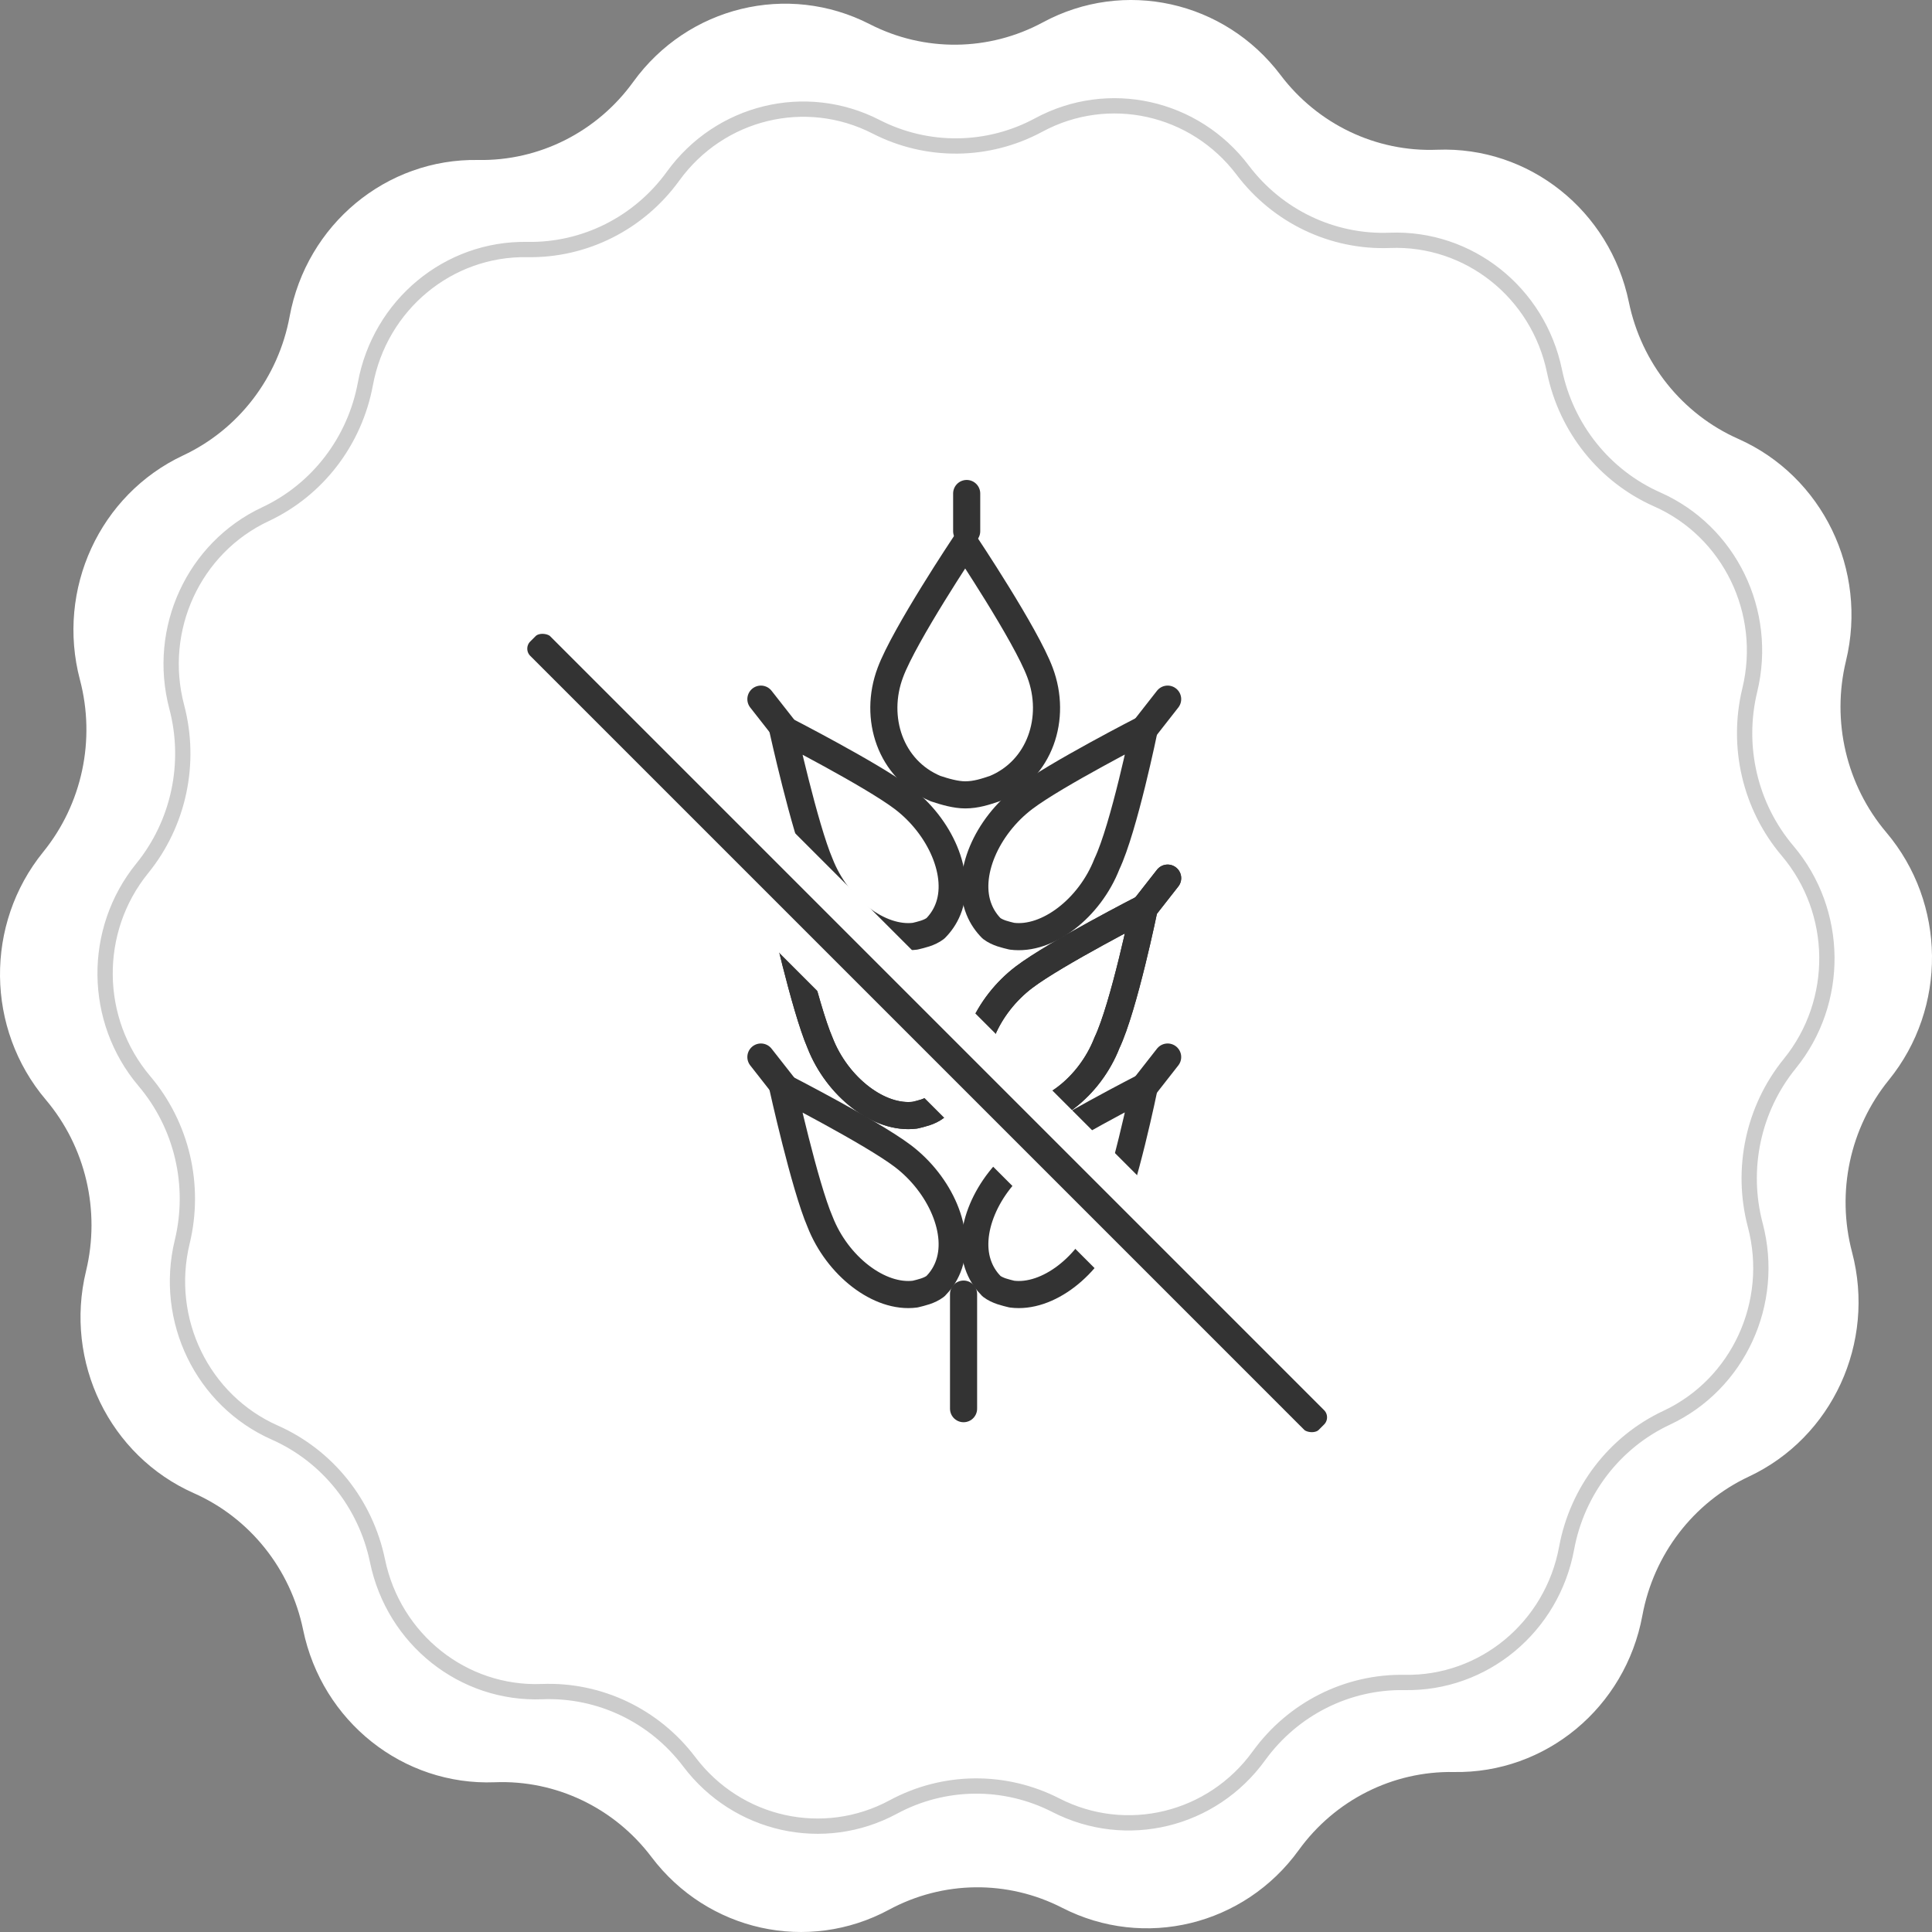
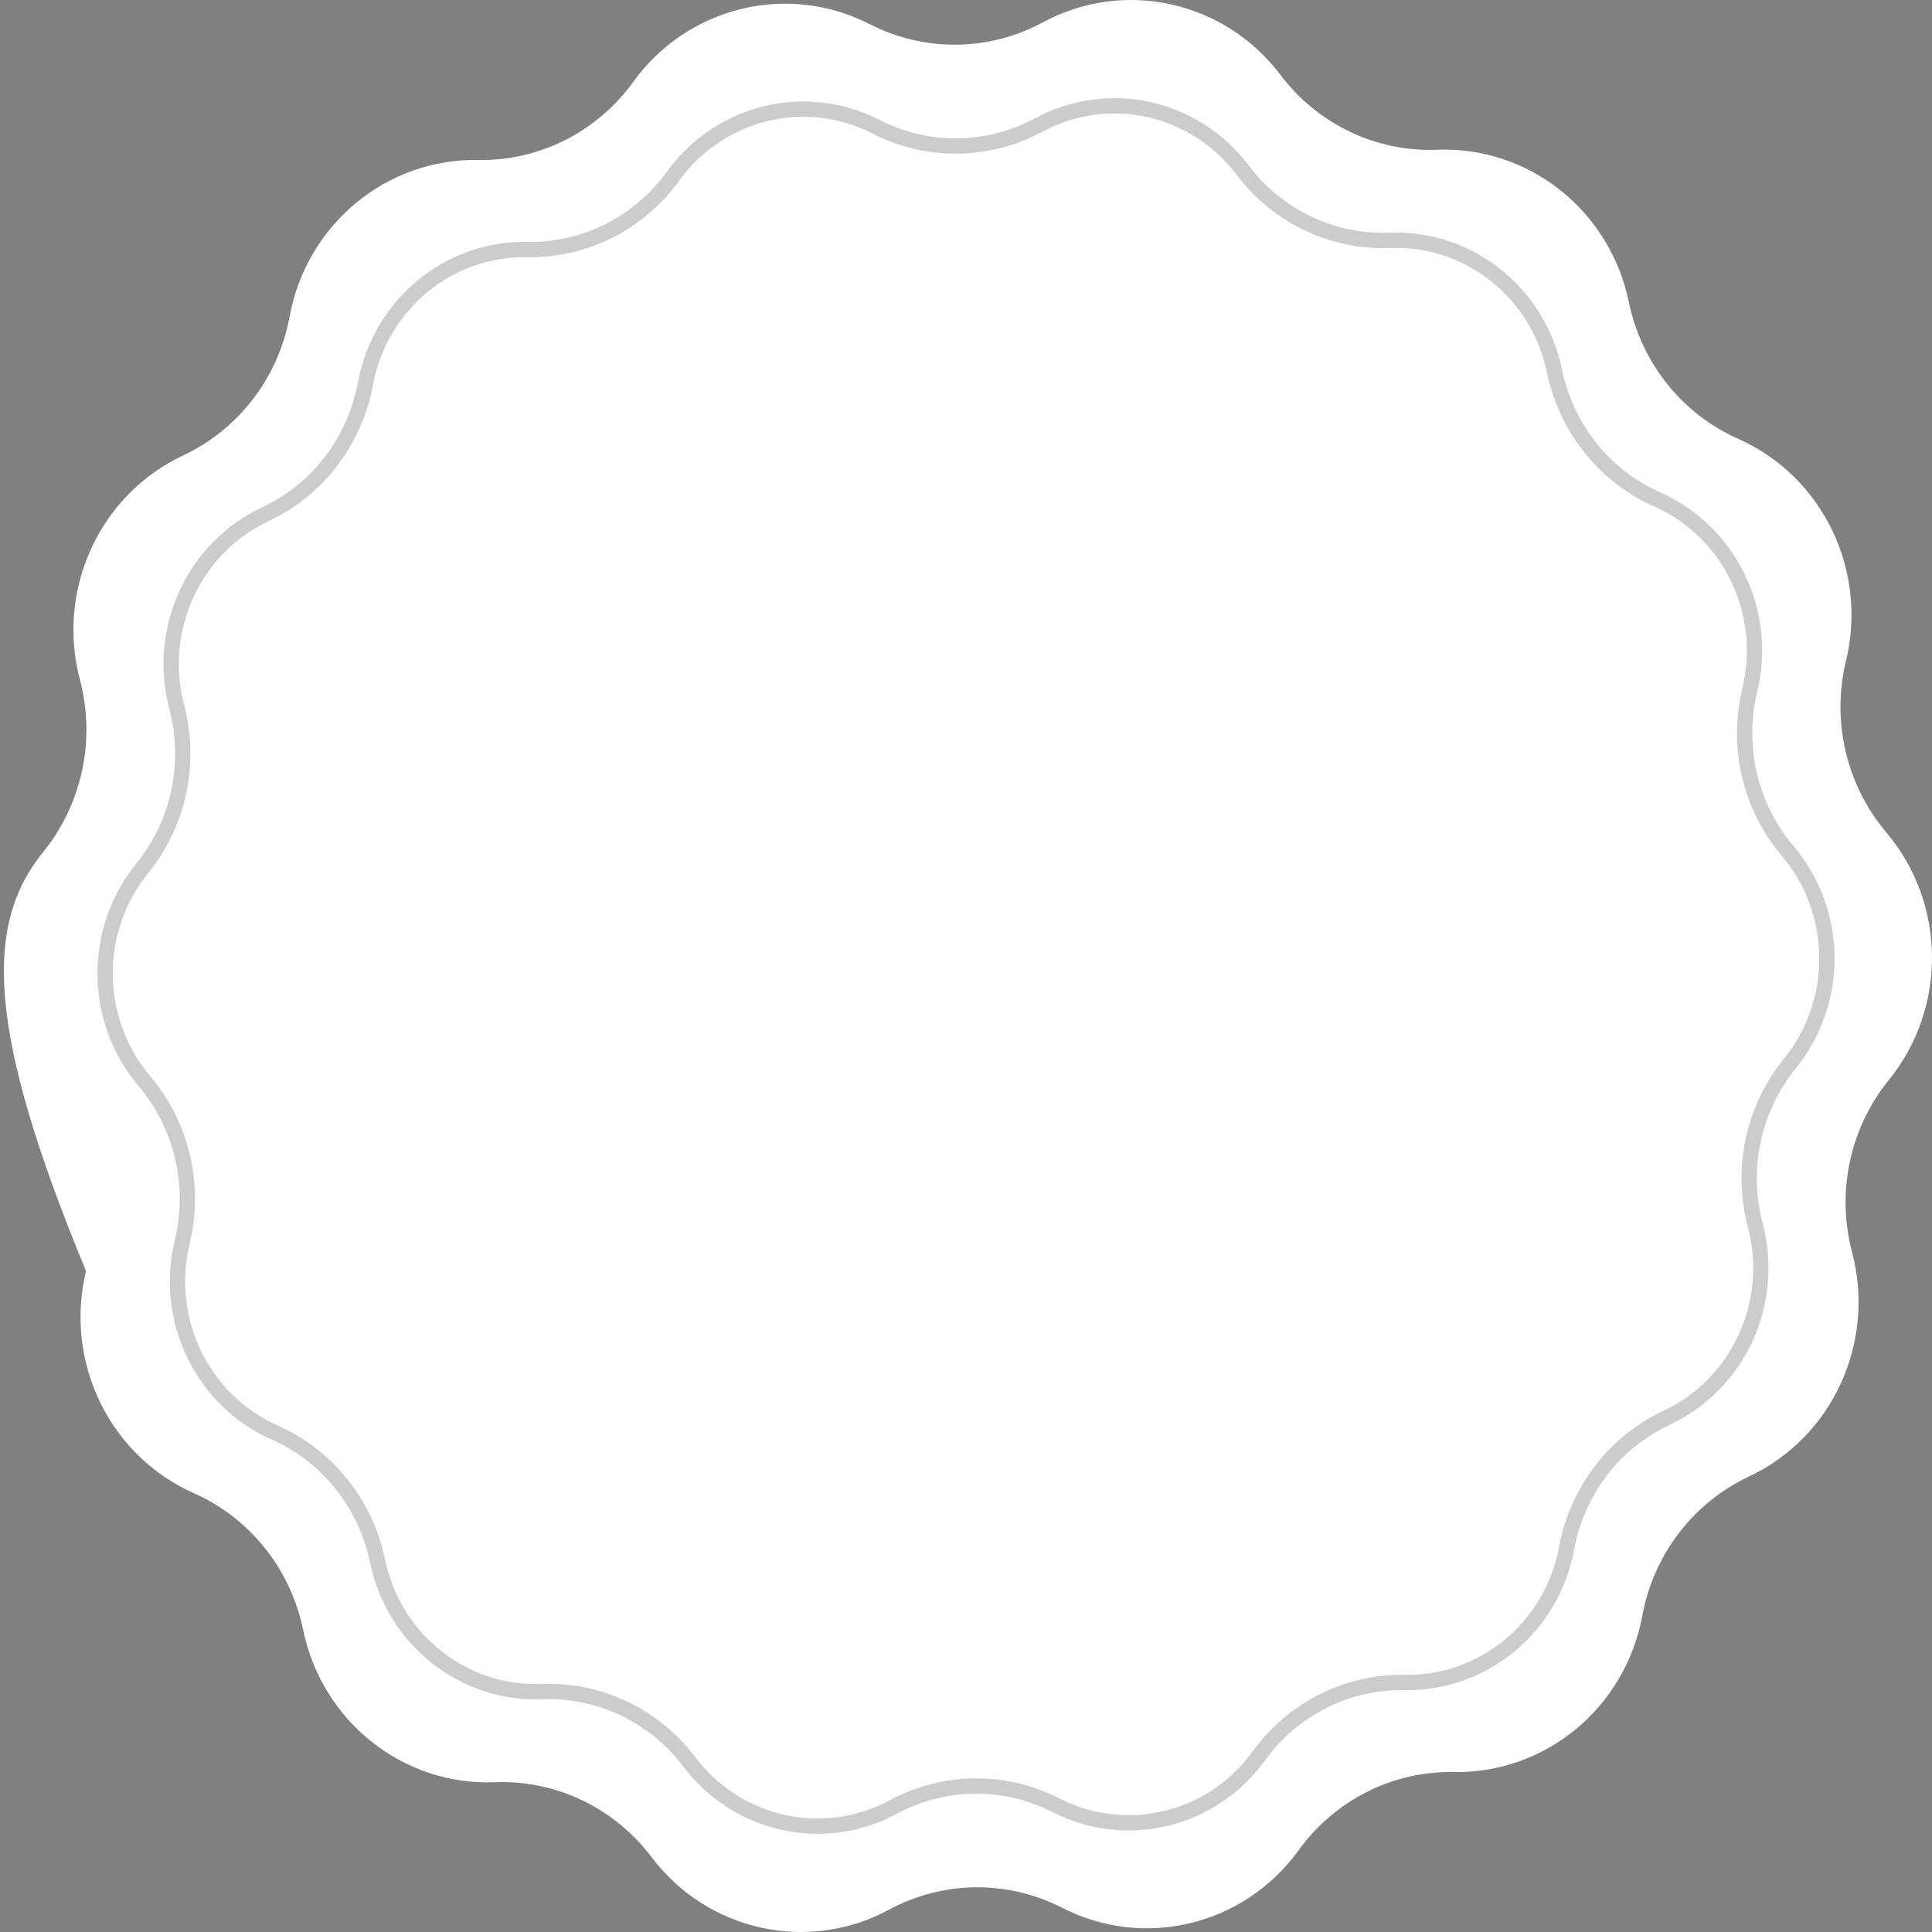
<svg xmlns="http://www.w3.org/2000/svg" width="57" height="57" viewBox="0 0 57 57" fill="none">
  <rect x="0" y="0" width="57" height="57" fill="#808080" stroke="none" />
-   <path d="M30.767 0.66C33.163 -0.634 36.125 0.022 37.779 2.212C38.877 3.666 40.6 4.489 42.401 4.418C45.11 4.312 47.5 6.212 48.057 8.916C48.428 10.712 49.629 12.214 51.282 12.947C53.768 14.049 55.112 16.817 54.462 19.499C54.031 21.281 54.474 23.166 55.65 24.556C57.421 26.648 57.453 29.736 55.725 31.865C54.577 33.28 54.173 35.173 54.642 36.946C55.346 39.613 54.059 42.41 51.596 43.564C49.959 44.332 48.788 45.859 48.455 47.663C47.954 50.378 45.603 52.328 42.892 52.28C41.09 52.248 39.385 53.107 38.316 54.585C36.708 56.809 33.76 57.528 31.338 56.286C29.728 55.461 27.826 55.481 26.233 56.34C23.837 57.634 20.875 56.978 19.221 54.788C18.123 53.334 16.4 52.511 14.599 52.582C11.89 52.688 9.5 50.788 8.943 48.084C8.572 46.288 7.371 44.785 5.719 44.053C3.232 42.951 1.888 40.183 2.538 37.501C2.969 35.719 2.527 33.834 1.35 32.444C-0.421 30.352 -0.453 27.264 1.275 25.135C2.423 23.72 2.827 21.827 2.358 20.054C1.654 17.387 2.941 14.591 5.404 13.436C7.041 12.668 8.212 11.141 8.545 9.337C9.046 6.622 11.397 4.672 14.108 4.72C15.91 4.752 17.615 3.893 18.683 2.415C20.292 0.191 23.24 -0.528 25.662 0.714C27.272 1.539 29.174 1.519 30.767 0.66Z" fill="white" />
+   <path d="M30.767 0.66C33.163 -0.634 36.125 0.022 37.779 2.212C38.877 3.666 40.6 4.489 42.401 4.418C45.11 4.312 47.5 6.212 48.057 8.916C48.428 10.712 49.629 12.214 51.282 12.947C53.768 14.049 55.112 16.817 54.462 19.499C54.031 21.281 54.474 23.166 55.65 24.556C57.421 26.648 57.453 29.736 55.725 31.865C54.577 33.28 54.173 35.173 54.642 36.946C55.346 39.613 54.059 42.41 51.596 43.564C49.959 44.332 48.788 45.859 48.455 47.663C47.954 50.378 45.603 52.328 42.892 52.28C41.09 52.248 39.385 53.107 38.316 54.585C36.708 56.809 33.76 57.528 31.338 56.286C29.728 55.461 27.826 55.481 26.233 56.34C23.837 57.634 20.875 56.978 19.221 54.788C18.123 53.334 16.4 52.511 14.599 52.582C11.89 52.688 9.5 50.788 8.943 48.084C8.572 46.288 7.371 44.785 5.719 44.053C3.232 42.951 1.888 40.183 2.538 37.501C-0.421 30.352 -0.453 27.264 1.275 25.135C2.423 23.72 2.827 21.827 2.358 20.054C1.654 17.387 2.941 14.591 5.404 13.436C7.041 12.668 8.212 11.141 8.545 9.337C9.046 6.622 11.397 4.672 14.108 4.72C15.91 4.752 17.615 3.893 18.683 2.415C20.292 0.191 23.24 -0.528 25.662 0.714C27.272 1.539 29.174 1.519 30.767 0.66Z" fill="white" />
  <path d="M30.645 3.688C32.7 2.579 35.242 3.14 36.663 5.019C37.694 6.384 39.313 7.158 41.007 7.091C43.331 7.001 45.384 8.628 45.863 10.952C46.211 12.636 47.339 14.046 48.892 14.734C51.026 15.679 52.183 18.055 51.624 20.36C51.219 22.031 51.634 23.798 52.739 25.102C54.261 26.899 54.289 29.552 52.804 31.381C51.726 32.708 51.347 34.484 51.786 36.145C52.392 38.438 51.285 40.839 49.17 41.829C47.631 42.55 46.533 43.983 46.22 45.675C45.789 48.008 43.769 49.679 41.444 49.638C39.749 49.607 38.147 50.415 37.143 51.801C35.762 53.711 33.232 54.325 31.154 53.261C29.641 52.486 27.852 52.505 26.355 53.312C24.3 54.42 21.758 53.86 20.337 51.98C19.306 50.615 17.687 49.842 15.993 49.908C13.67 49.999 11.616 48.371 11.137 46.048C10.789 44.364 9.661 42.954 8.108 42.266C5.974 41.321 4.817 38.945 5.376 36.639C5.781 34.969 5.366 33.202 4.261 31.897C2.739 30.101 2.711 27.448 4.196 25.619C5.274 24.292 5.653 22.516 5.214 20.855C4.608 18.562 5.716 16.161 7.83 15.171C9.369 14.45 10.467 13.016 10.78 11.325C11.211 8.992 13.231 7.321 15.556 7.362C17.25 7.392 18.853 6.585 19.857 5.198C21.238 3.289 23.768 2.675 25.846 3.739C27.359 4.514 29.148 4.495 30.645 3.688Z" stroke="#CCCCCC" stroke-width="0.451" />
  <g clip-path="url(#clip0_463_2005)">
    <path d="M28.476 16.041C28.476 16.041 26.683 18.727 26.269 19.839C25.763 21.182 26.269 22.71 27.602 23.266C27.878 23.358 28.2 23.451 28.476 23.451C28.798 23.451 29.074 23.358 29.349 23.266C30.683 22.71 31.189 21.182 30.683 19.839C30.27 18.727 28.476 16.041 28.476 16.041H28.476Z" stroke="#333333" stroke-width="0.8" stroke-miterlimit="10" stroke-linecap="round" stroke-linejoin="round" />
    <path d="M28.52 15.672V14.56" stroke="#333333" stroke-width="0.8" stroke-miterlimit="10" stroke-linecap="round" stroke-linejoin="round" />
-     <path d="M33.76 21.508C33.76 21.508 31.139 22.851 30.22 23.546C29.116 24.379 28.472 25.815 28.886 26.834C28.978 27.065 29.116 27.251 29.254 27.39C29.438 27.529 29.668 27.575 29.852 27.621C30.91 27.76 32.151 26.787 32.657 25.491C33.163 24.425 33.76 21.508 33.76 21.508V21.508Z" stroke="#333333" stroke-width="0.8" stroke-miterlimit="10" stroke-linecap="round" stroke-linejoin="round" />
    <path d="M33.76 21.507L34.449 20.627" stroke="#333333" stroke-width="0.8" stroke-miterlimit="10" stroke-linecap="round" stroke-linejoin="round" />
    <path d="M33.76 26.787C33.76 26.787 31.139 28.13 30.22 28.825C29.116 29.659 28.472 31.094 28.886 32.113C28.978 32.345 29.116 32.53 29.254 32.669C29.438 32.808 29.668 32.854 29.852 32.9C30.91 33.039 32.151 32.067 32.657 30.77C33.163 29.705 33.76 26.787 33.76 26.787V26.787Z" stroke="#333333" stroke-width="0.8" stroke-miterlimit="10" stroke-linecap="round" stroke-linejoin="round" />
    <path d="M33.76 26.787L34.449 25.907" stroke="#333333" stroke-width="0.8" stroke-miterlimit="10" stroke-linecap="round" stroke-linejoin="round" />
    <path d="M33.76 26.787C33.76 26.787 31.139 28.13 30.22 28.825C29.116 29.659 28.472 31.094 28.886 32.113C28.978 32.345 29.116 32.53 29.254 32.669C29.438 32.808 29.668 32.854 29.852 32.9C30.91 33.039 32.151 32.067 32.657 30.77C33.163 29.705 33.76 26.787 33.76 26.787V26.787Z" stroke="#333333" stroke-width="0.8" stroke-miterlimit="10" stroke-linecap="round" stroke-linejoin="round" />
    <path d="M33.76 26.787L34.449 25.907" stroke="#333333" stroke-width="0.8" stroke-miterlimit="10" stroke-linecap="round" stroke-linejoin="round" />
    <path d="M33.76 32.066C33.76 32.066 31.139 33.409 30.22 34.104C29.116 34.938 28.472 36.373 28.886 37.392C28.978 37.624 29.116 37.809 29.254 37.948C29.438 38.087 29.668 38.133 29.852 38.18C30.91 38.319 32.151 37.346 32.657 36.049C33.163 34.984 33.76 32.066 33.76 32.066V32.066Z" stroke="#333333" stroke-width="0.8" stroke-miterlimit="10" stroke-linecap="round" stroke-linejoin="round" />
    <path d="M23.092 21.508C23.092 21.508 25.713 22.851 26.633 23.546C27.736 24.379 28.38 25.815 27.966 26.834C27.874 27.065 27.736 27.251 27.598 27.39C27.414 27.529 27.184 27.575 27 27.621C25.943 27.76 24.701 26.787 24.195 25.491C23.736 24.425 23.092 21.508 23.092 21.508V21.508Z" stroke="#333333" stroke-width="0.8" stroke-miterlimit="10" stroke-linecap="round" stroke-linejoin="round" />
    <path d="M23.092 26.787C23.092 26.787 25.713 28.13 26.633 28.825C27.736 29.659 28.38 31.094 27.966 32.113C27.874 32.345 27.736 32.53 27.598 32.669C27.414 32.808 27.184 32.854 27 32.9C25.943 33.039 24.701 32.067 24.195 30.77C23.736 29.705 23.092 26.787 23.092 26.787V26.787Z" stroke="#333333" stroke-width="0.8" stroke-miterlimit="10" stroke-linecap="round" stroke-linejoin="round" />
-     <path d="M23.092 26.787C23.092 26.787 25.713 28.13 26.633 28.825C27.736 29.659 28.38 31.094 27.966 32.113C27.874 32.345 27.736 32.53 27.598 32.669C27.414 32.808 27.184 32.854 27 32.9C25.943 33.039 24.701 32.067 24.195 30.77C23.736 29.705 23.092 26.787 23.092 26.787V26.787Z" stroke="#333333" stroke-width="0.8" stroke-miterlimit="10" stroke-linecap="round" stroke-linejoin="round" />
-     <path d="M23.092 32.066C23.092 32.066 25.713 33.409 26.633 34.104C27.736 34.938 28.38 36.373 27.966 37.392C27.874 37.624 27.736 37.809 27.598 37.948C27.414 38.087 27.184 38.133 27 38.18C25.943 38.319 24.701 37.346 24.195 36.049C23.736 34.984 23.092 32.066 23.092 32.066V32.066Z" stroke="#333333" stroke-width="0.8" stroke-miterlimit="10" stroke-linecap="round" stroke-linejoin="round" />
    <path d="M33.76 32.066L34.449 31.186" stroke="#333333" stroke-width="0.8" stroke-miterlimit="10" stroke-linecap="round" stroke-linejoin="round" />
    <path d="M23.139 21.507L22.449 20.627" stroke="#333333" stroke-width="0.8" stroke-miterlimit="10" stroke-linecap="round" stroke-linejoin="round" />
-     <path d="M23.139 26.787L22.449 25.907" stroke="#333333" stroke-width="0.8" stroke-miterlimit="10" stroke-linecap="round" stroke-linejoin="round" />
    <path d="M23.139 26.787L22.449 25.907" stroke="#333333" stroke-width="0.8" stroke-miterlimit="10" stroke-linecap="round" stroke-linejoin="round" />
    <path d="M23.139 32.066L22.449 31.186" stroke="#333333" stroke-width="0.8" stroke-miterlimit="10" stroke-linecap="round" stroke-linejoin="round" />
    <path d="M28.428 38.18V41.56" stroke="#333333" stroke-width="0.8" stroke-miterlimit="10" stroke-linecap="round" stroke-linejoin="round" />
    <rect x="14.725" y="19.138" width="1.825" height="33.896" rx="0.8" transform="rotate(-45 14.725 19.138)" fill="#333333" stroke="white" />
  </g>
  <defs>
    <clipPath id="clip0_463_2005">
-       <rect width="30" height="30" fill="white" transform="translate(14 13)" />
-     </clipPath>
+       </clipPath>
  </defs>
</svg>